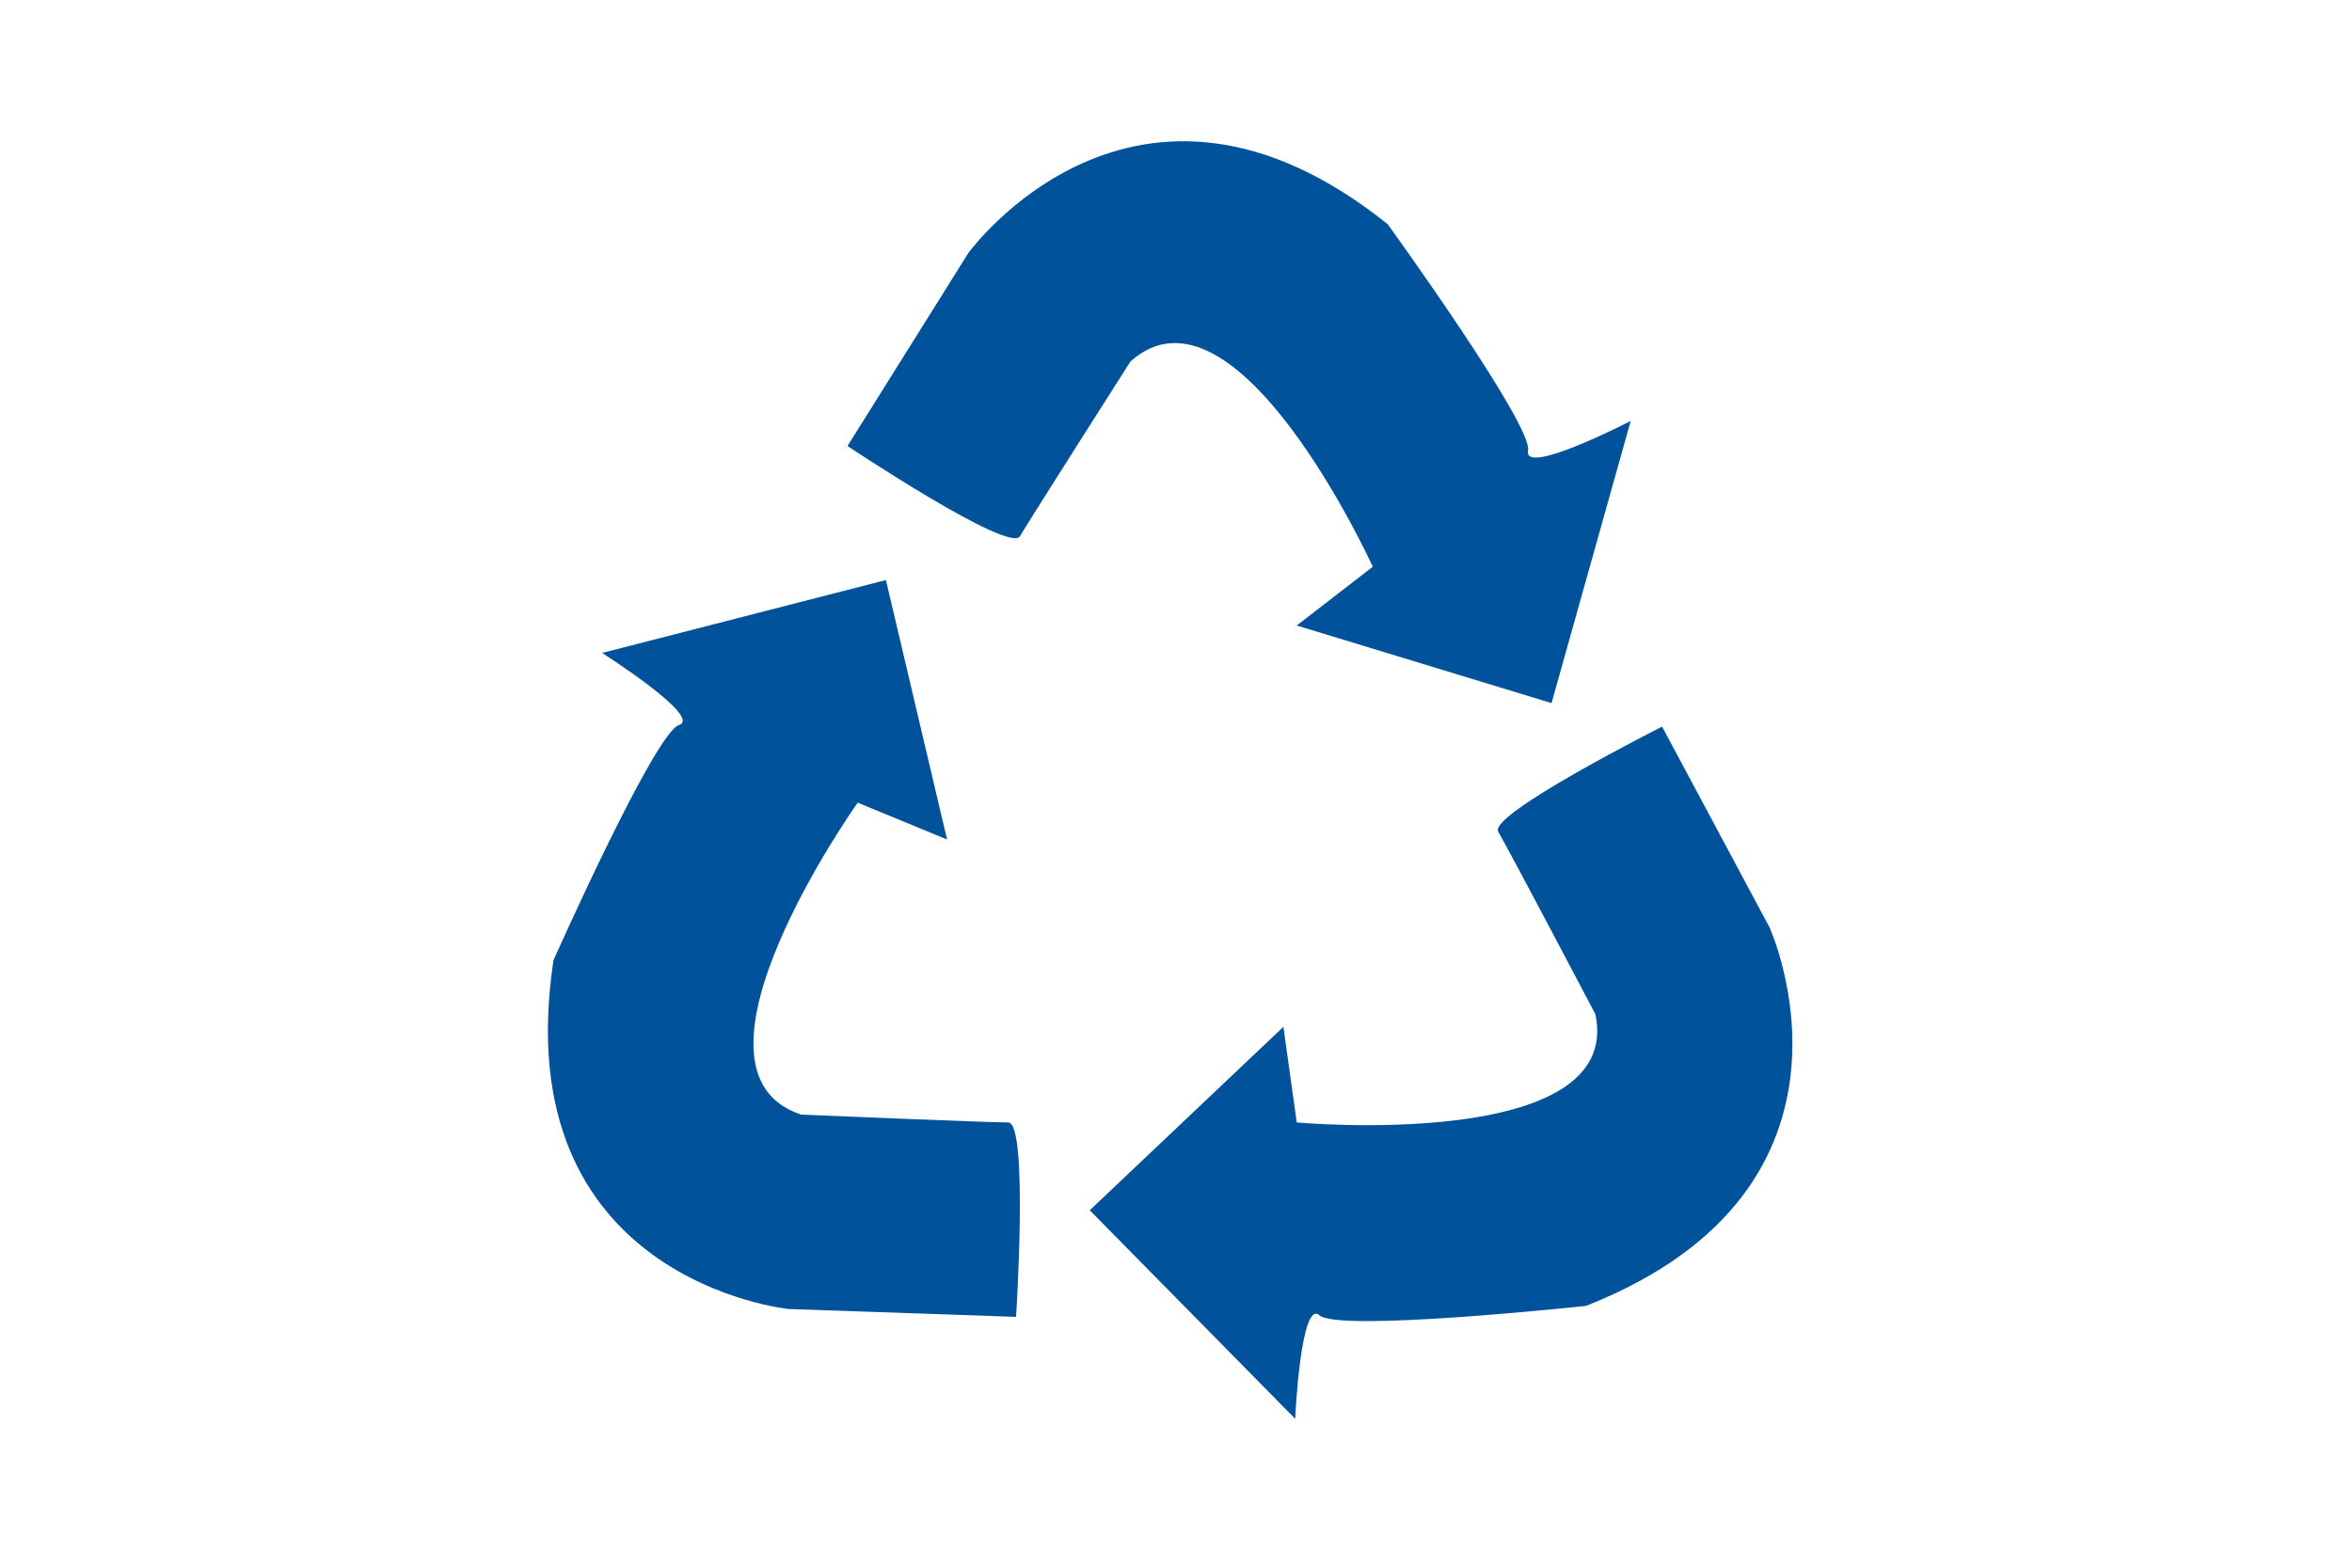
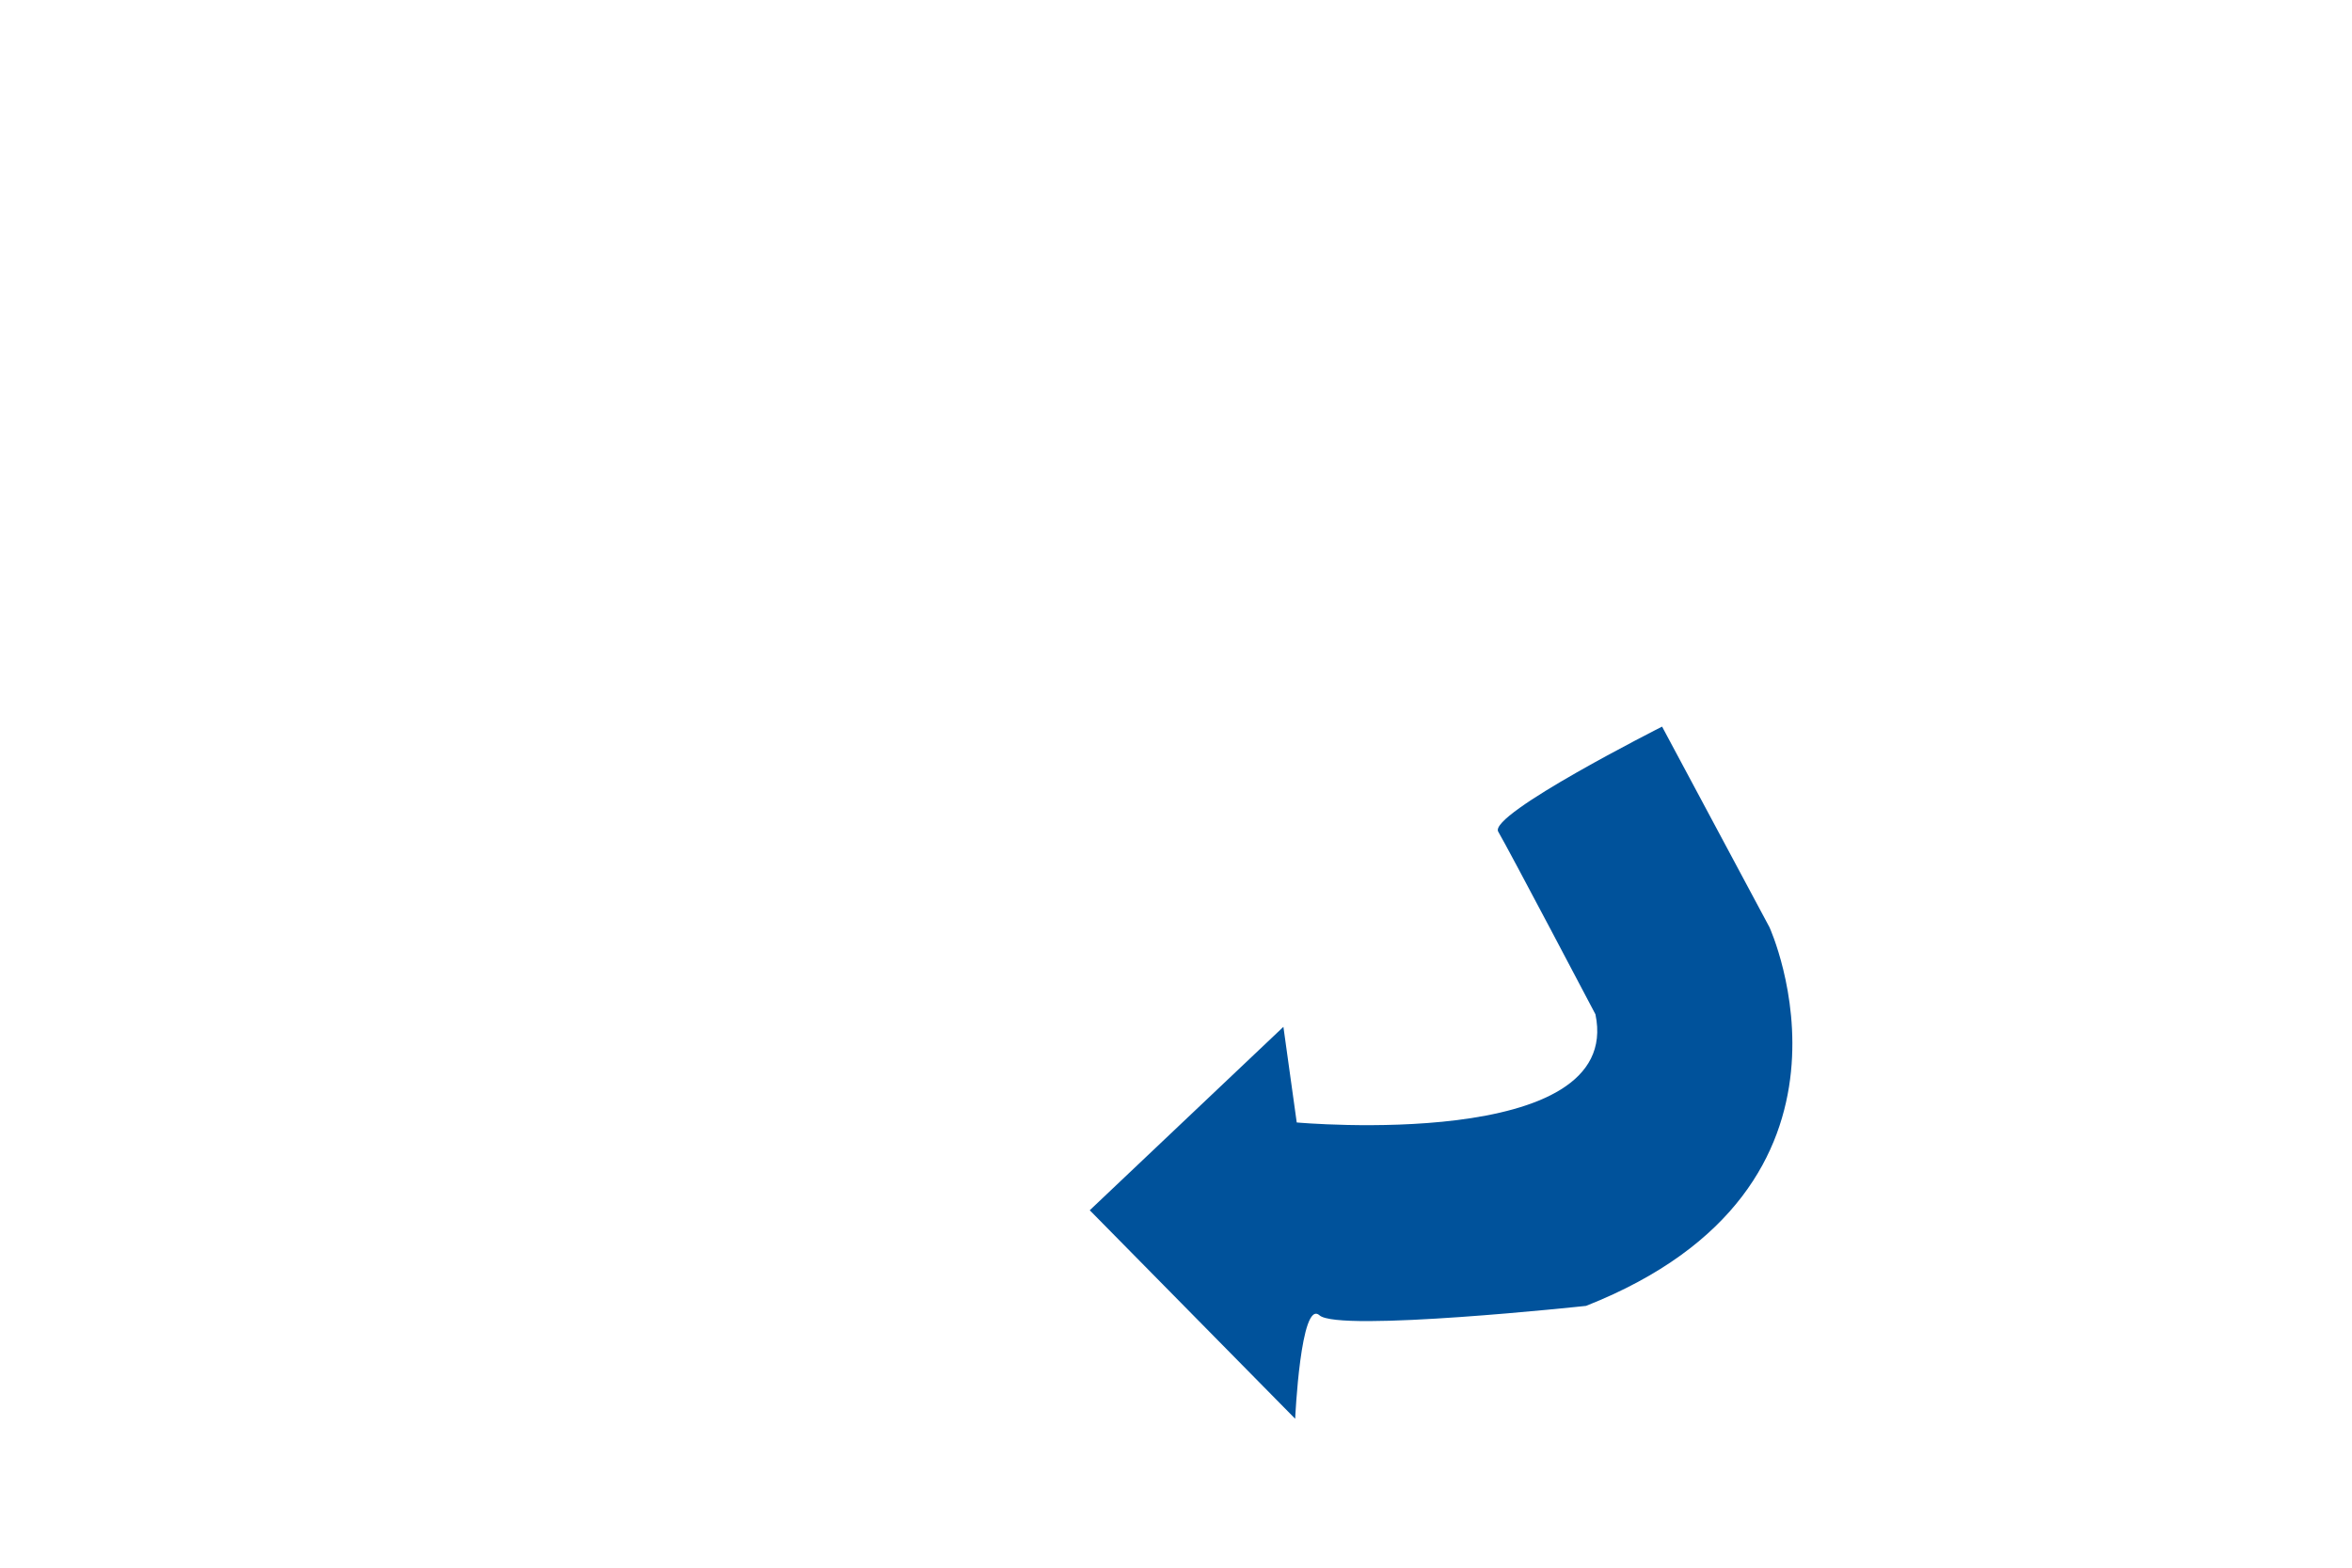
<svg xmlns="http://www.w3.org/2000/svg" version="1.1" id="Layer_8" x="0px" y="0px" viewBox="0 0 300 200" enable-background="new 0 0 300 200" xml:space="preserve">
  <g>
-     <path fill="#00529B" d="M76.8,83.3L113,74l7.8,33.1l-11.4-4.7c0,0-24.3,34.2-7.2,39.8c0,0,23.8,1,26.4,1c2.6,0,1,24.8,1,24.8l-29-1   c0,0-36.2-3.6-30-44.5c0,0,12.9-29,16-30C89.7,91.5,76.8,83.3,76.8,83.3z" />
-     <path fill="#00529B" d="M208,53.7l-10.1,36l-32.5-9.9l9.7-7.5c0,0-17.4-38.2-30.9-26.2c0,0-12.8,20.1-14.1,22.3   c-1.3,2.3-22-11.5-22-11.5l15.4-24.6c0,0,21.3-29.5,53.5-3.7c0,0,18.6,25.7,17.9,28.9C194.3,60.8,208,53.7,208,53.7z" />
    <path fill="#00529B" d="M165.2,181L139,154.4l24.7-23.4l1.7,12.2c0,0,41.8,3.8,38.1-13.8c0,0-11.1-21.1-12.4-23.3   c-1.3-2.2,20.9-13.4,20.9-13.4l13.7,25.6c0,0,15.1,33.1-23.4,48.3c0,0-31.6,3.4-34,1.2C165.9,165.7,165.2,181,165.2,181z" />
  </g>
  <g display="none">
-     <path display="inline" fill="#D1D3D4" d="M76.8,83.3L113,74l7.8,33.1l-11.4-4.7c0,0-24.3,34.2-7.2,39.8c0,0,23.8,1,26.4,1   c2.6,0,1,24.8,1,24.8l-29-1c0,0-36.2-3.6-30-44.5c0,0,12.9-29,16-30C89.7,91.5,76.8,83.3,76.8,83.3z" />
-     <path display="inline" fill="#D1D3D4" d="M208,53.7l-10.1,36l-32.5-9.9l9.7-7.5c0,0-17.4-38.2-30.9-26.2c0,0-12.8,20.1-14.1,22.3   c-1.3,2.3-22-11.5-22-11.5l15.4-24.6c0,0,21.3-29.5,53.5-3.7c0,0,18.6,25.7,17.9,28.9C194.3,60.8,208,53.7,208,53.7z" />
    <path display="inline" fill="#D1D3D4" d="M165.2,181L139,154.4l24.7-23.4l1.7,12.2c0,0,41.8,3.8,38.1-13.8c0,0-11.1-21.1-12.4-23.3   c-1.3-2.2,20.9-13.4,20.9-13.4l13.7,25.6c0,0,15.1,33.1-23.4,48.3c0,0-31.6,3.4-34,1.2C165.9,165.7,165.2,181,165.2,181z" />
  </g>
</svg>